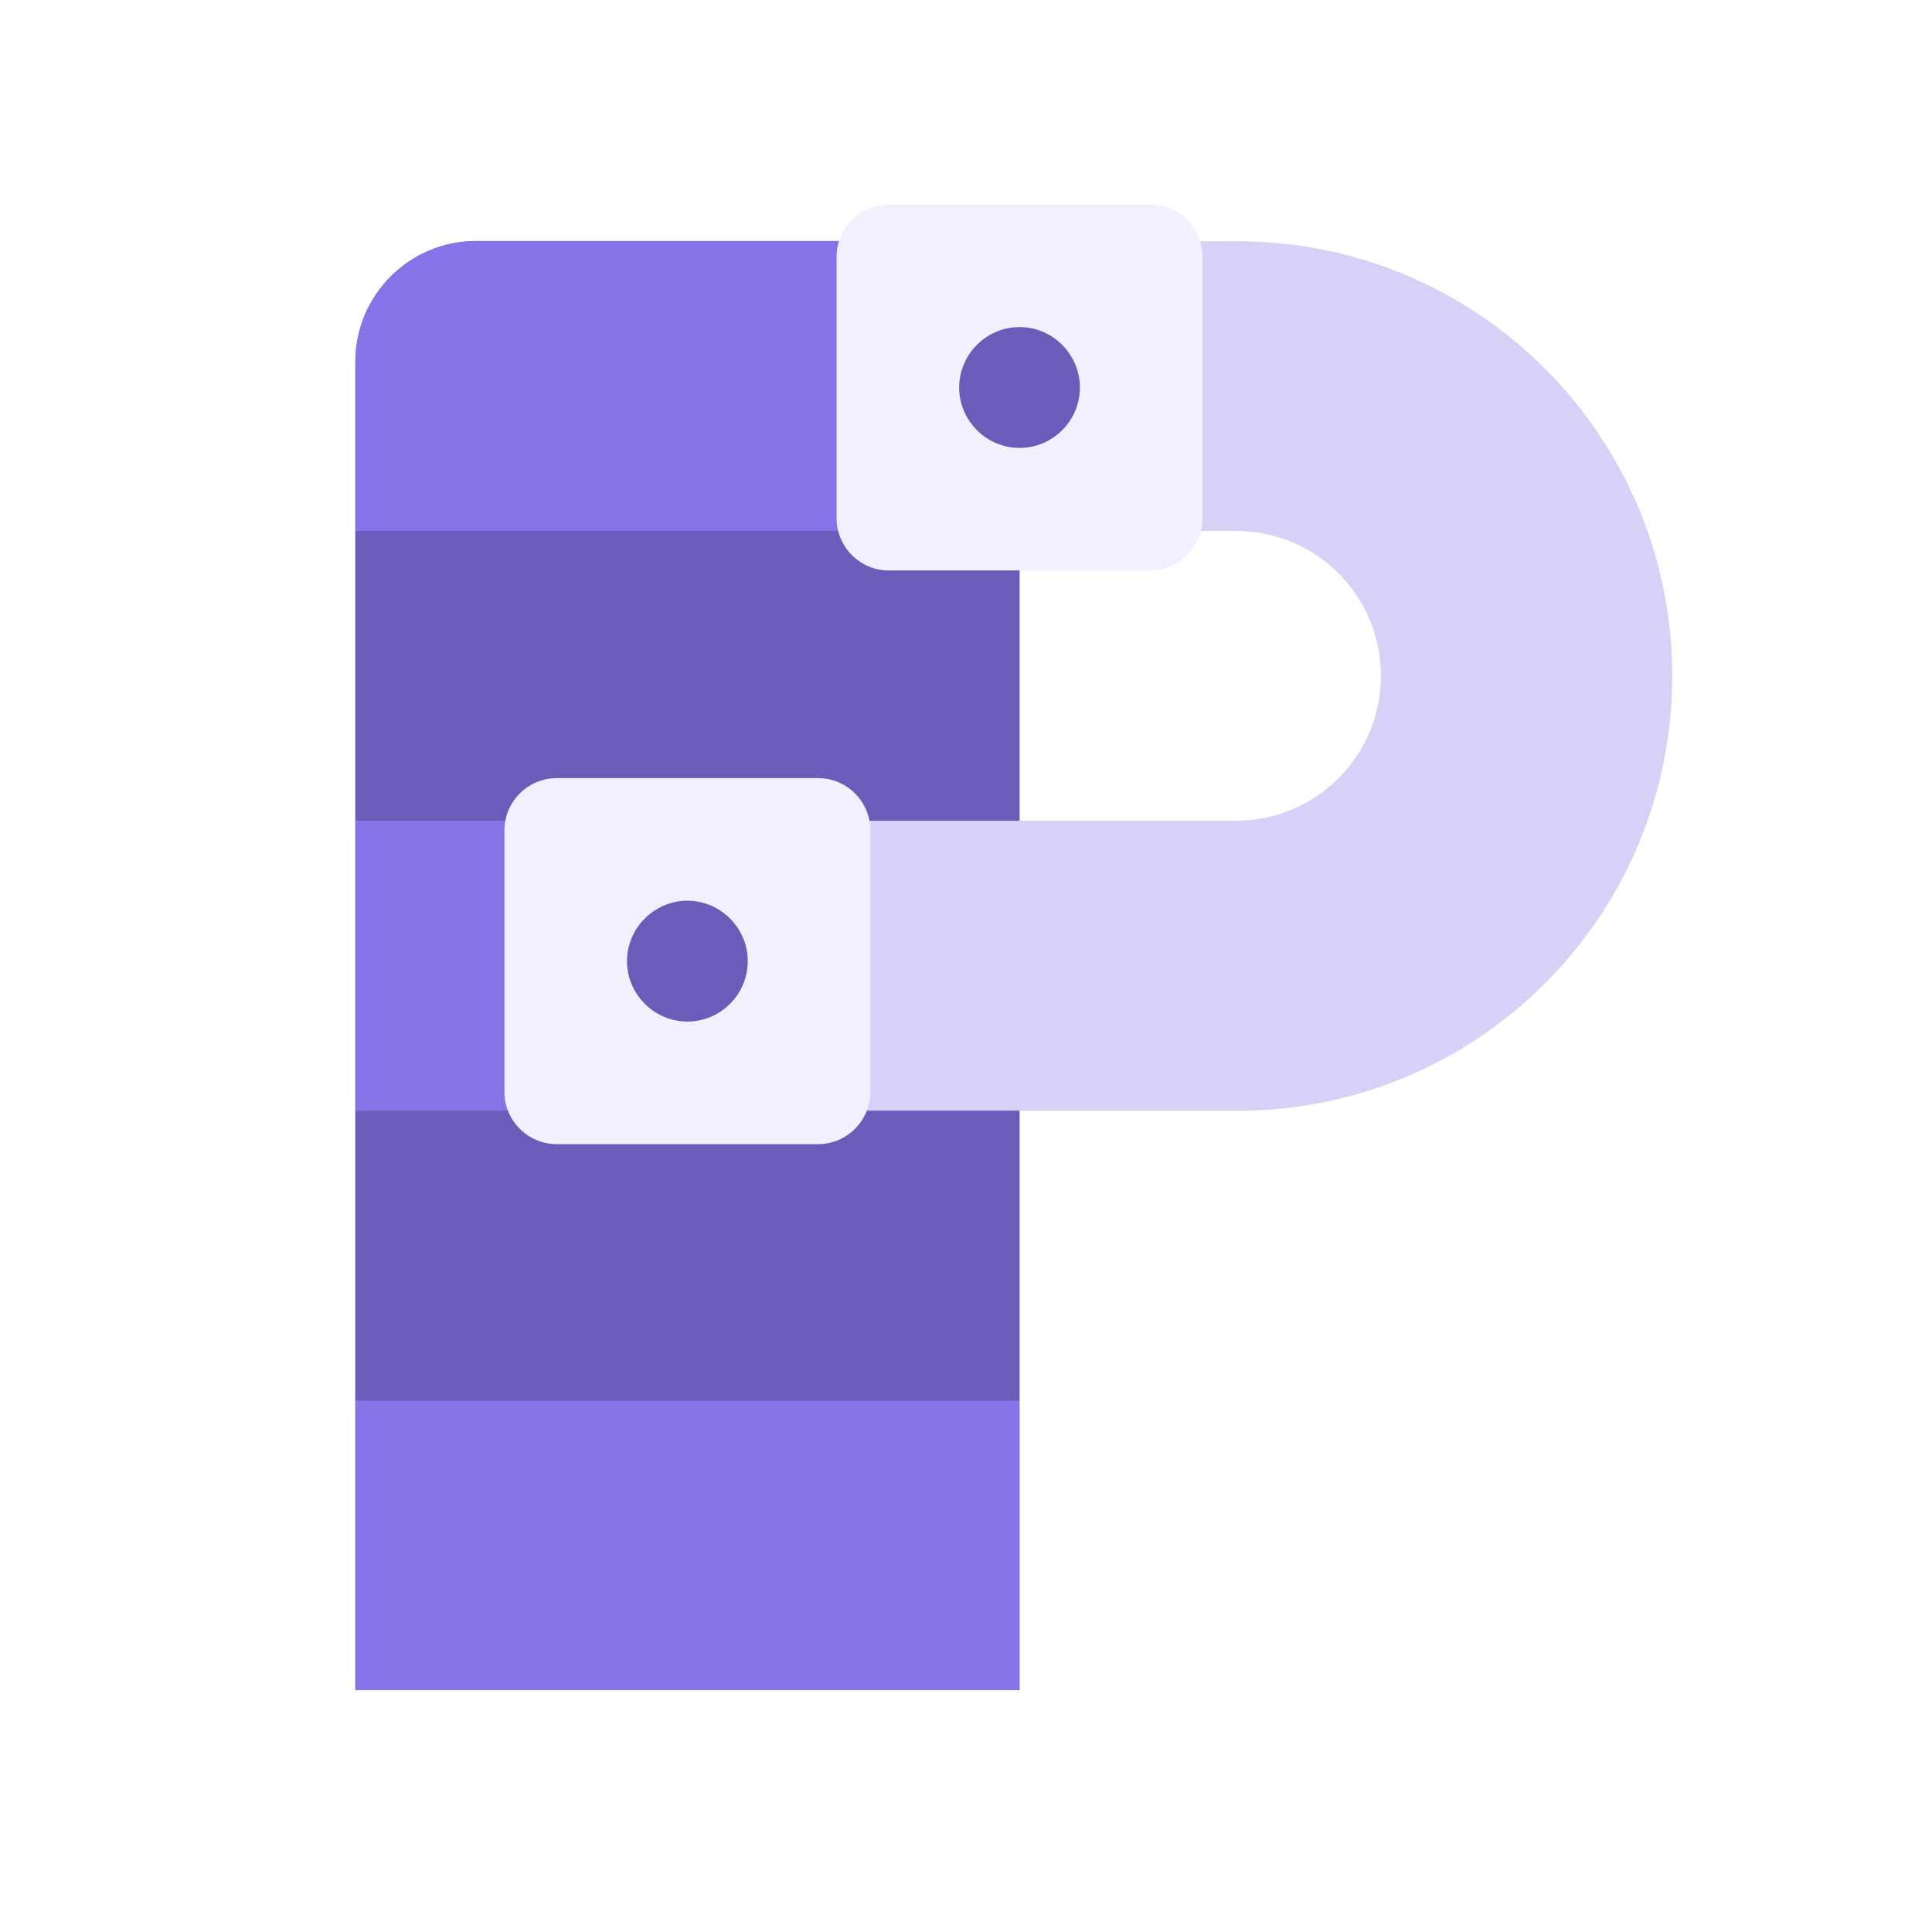
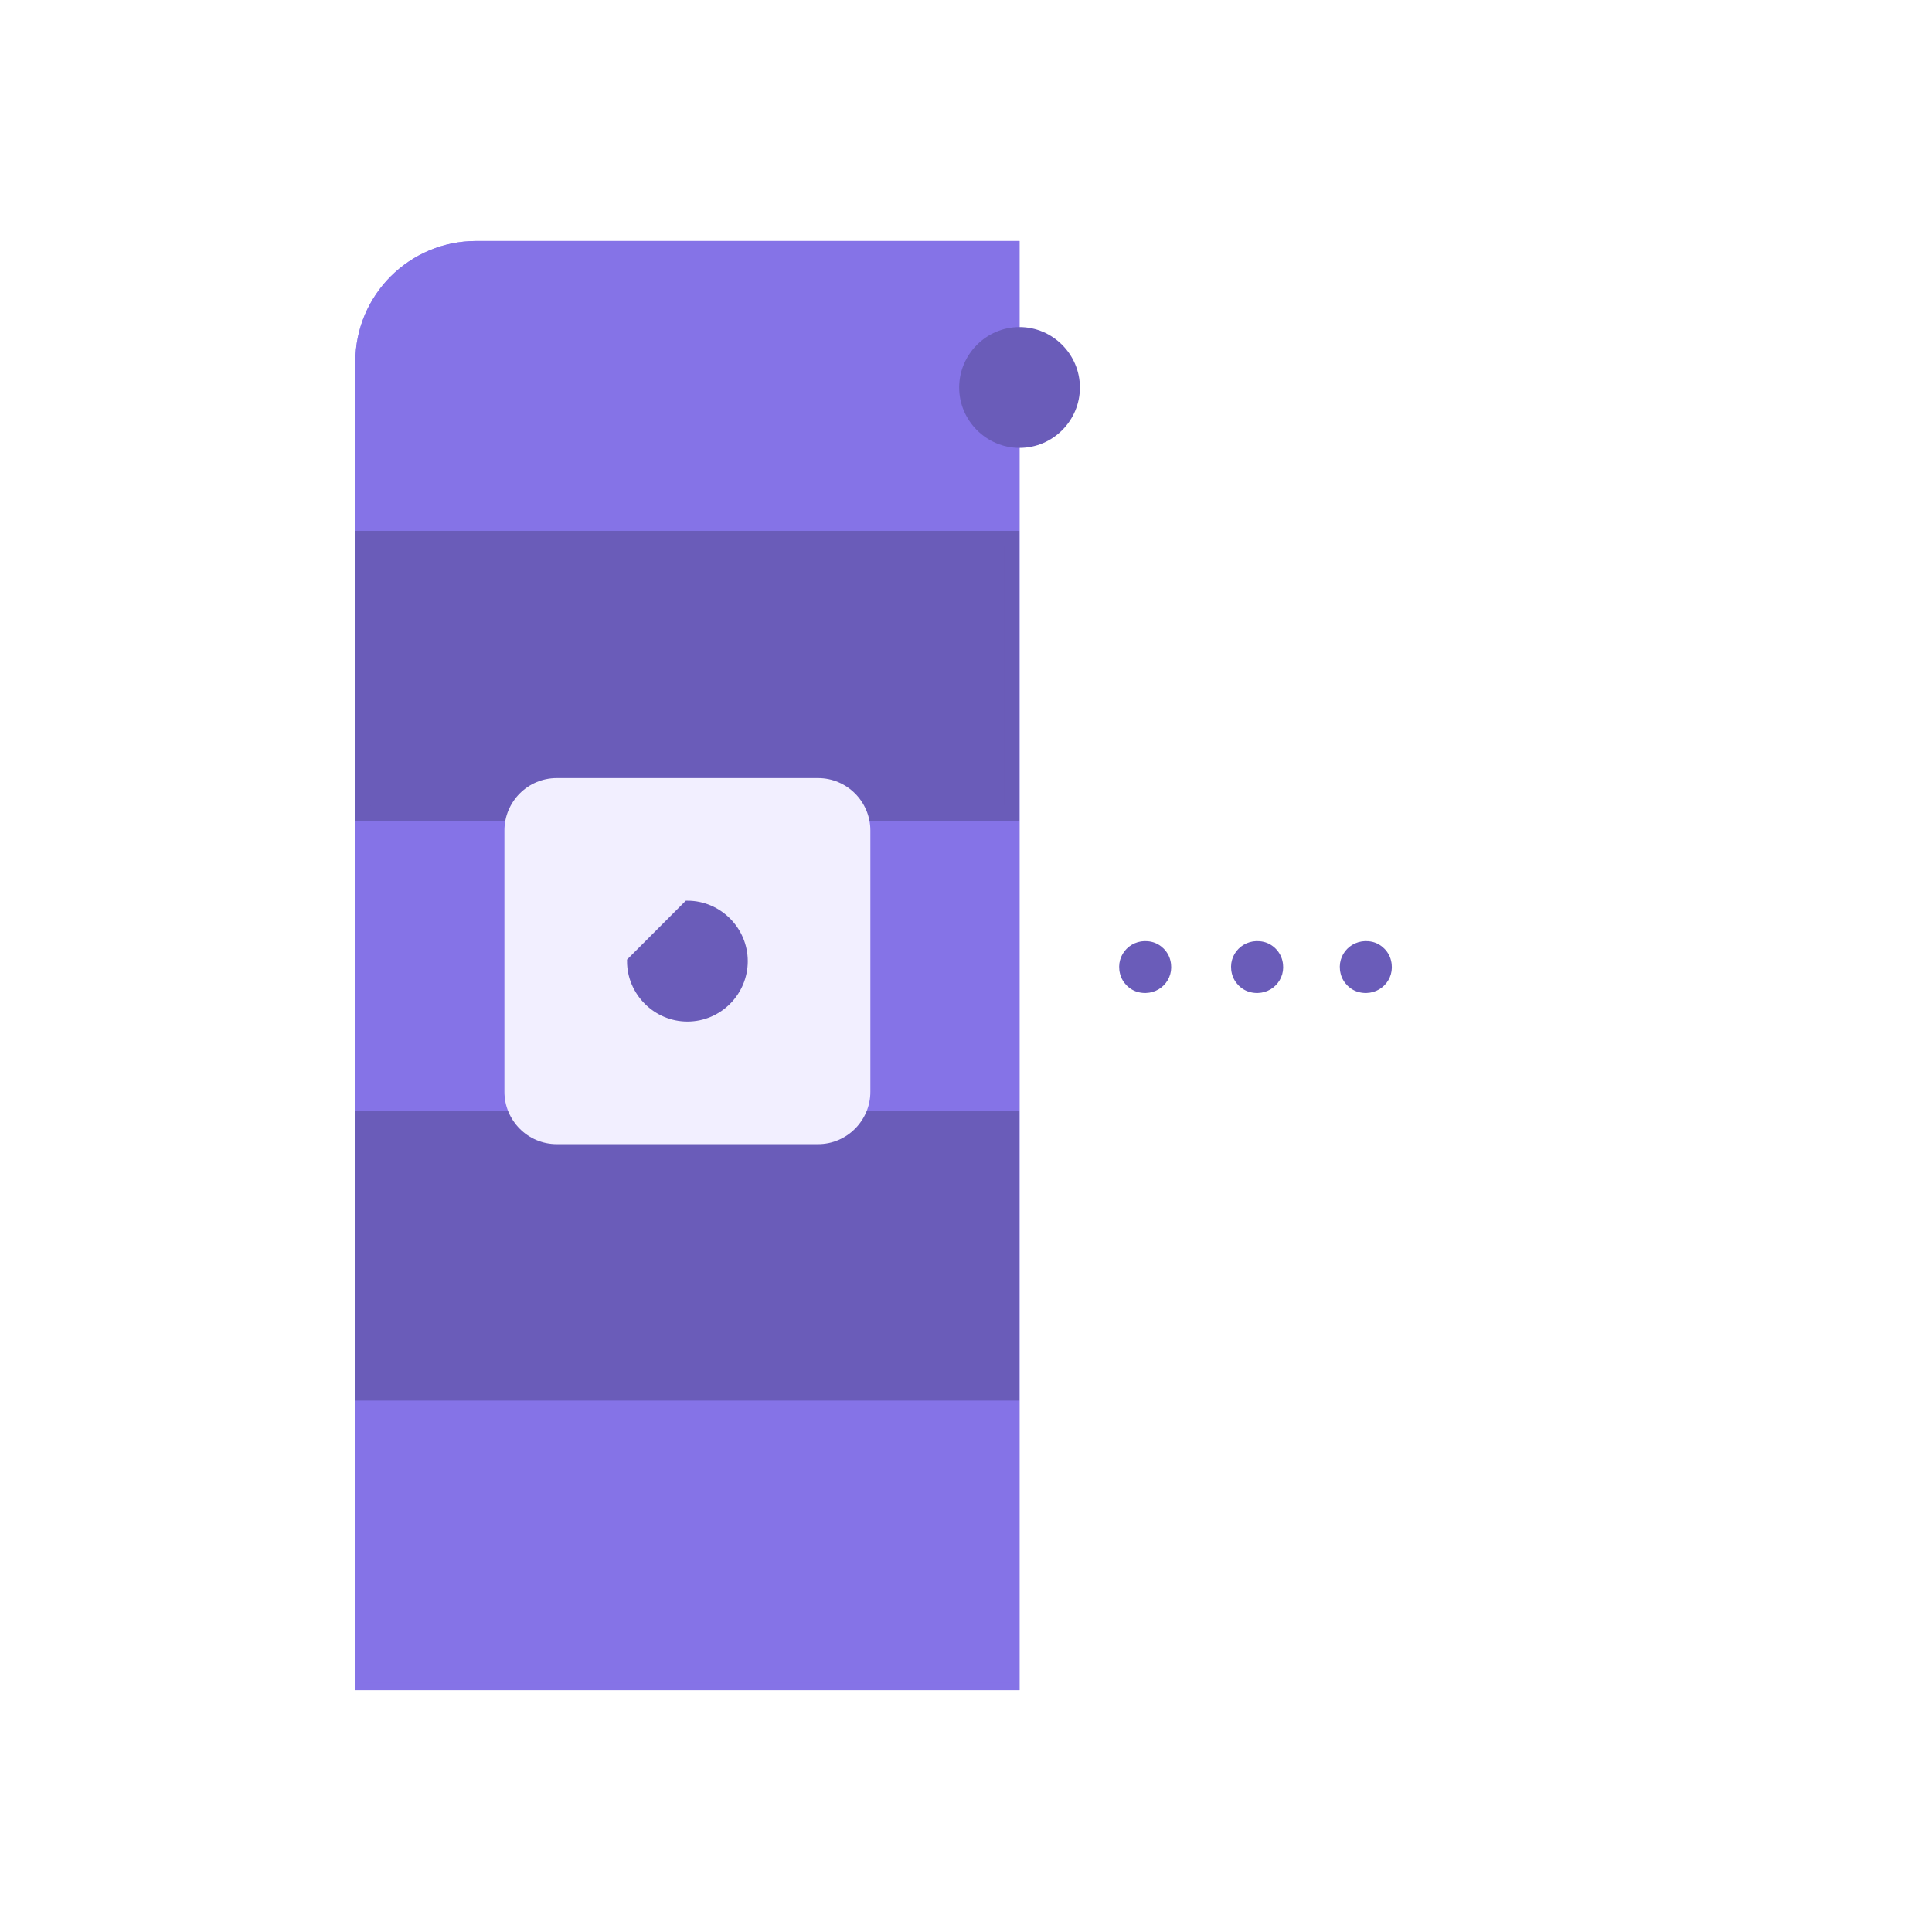
<svg xmlns="http://www.w3.org/2000/svg" version="1.1" width="24" height="24">
  <svg width="24" height="24" viewBox="0 0 24 24" fill="none">
    <g clip-path="url(#clip0_19827_19770)">
      <path d="M15.082 12C15.082 12.562 14.783 13.054 14.332 13.32L13.594 12L14.332 10.68C14.783 10.95 15.082 11.441 15.082 12Z" fill="white" />
      <path d="M14.145 12.326C14.389 12.383 14.599 12.172 14.539 11.932C14.513 11.82 14.419 11.726 14.306 11.7C14.063 11.644 13.853 11.854 13.913 12.094C13.939 12.206 14.033 12.3 14.145 12.326Z" fill="#6A5CB9" />
      <path d="M15.536 12.326C15.78 12.383 15.99 12.172 15.93 11.932C15.903 11.82 15.81 11.726 15.697 11.7C15.453 11.644 15.243 11.854 15.303 12.094C15.33 12.206 15.423 12.3 15.536 12.326Z" fill="#6A5CB9" />
      <path d="M16.886 12.326C17.13 12.383 17.34 12.172 17.28 11.932C17.254 11.82 17.16 11.726 17.048 11.7C16.804 11.644 16.594 11.854 16.654 12.094C16.68 12.206 16.774 12.3 16.886 12.326Z" fill="#6A5CB9" />
    </g>
    <path d="M4.414 4.494C4.414 3.666 5.086 2.994 5.914 2.994H12.665V20.996H4.414V4.494Z" fill="url(#paint0_linear_19827_19770)" />
    <path d="M4.414 4.494C4.414 3.666 5.086 2.994 5.914 2.994H12.665V20.996H4.414V4.494Z" fill="#8573E7" />
    <path d="M5.914 3.041H12.618V20.949H4.461V4.494C4.461 3.692 5.112 3.041 5.914 3.041Z" stroke="#8573E7" stroke-opacity="0.8" stroke-width="0.094" />
    <path d="M12.663 6.595H4.416V10.195H12.663V6.595Z" fill="#6A5CB9" />
    <path d="M12.569 6.689V10.102H4.51V6.689H12.569Z" stroke="#6A5CB9" stroke-opacity="0.2" stroke-width="0.188" />
-     <path d="M15.373 2.997C18.356 2.997 20.773 5.415 20.773 8.397C20.773 11.38 18.356 13.799 15.373 13.799H9.09V10.195H15.354C16.348 10.195 17.154 9.39 17.154 8.396C17.154 7.401 16.348 6.595 15.354 6.595H13.552V2.997H15.373Z" fill="url(#paint1_linear_19827_19770)" />
-     <path d="M15.373 2.997C18.356 2.997 20.773 5.415 20.773 8.397C20.773 11.38 18.356 13.799 15.373 13.799H9.09V10.195H15.354C16.348 10.195 17.154 9.39 17.154 8.396C17.154 7.401 16.348 6.595 15.354 6.595H13.552V2.997H15.373Z" fill="#D8D1F7" />
    <path d="M12.569 13.892V17.305H4.51V13.892H12.569Z" fill="#6A5CB9" stroke="#6A5CB9" stroke-width="0.188" />
    <path d="M10.163 9.666H6.915C6.558 9.666 6.266 9.958 6.266 10.316V13.563C6.266 13.92 6.558 14.213 6.915 14.213H10.163C10.52 14.213 10.812 13.92 10.812 13.563V10.316C10.812 9.958 10.52 9.666 10.163 9.666Z" fill="url(#paint2_linear_19827_19770)" />
    <path d="M10.163 9.666H6.915C6.558 9.666 6.266 9.958 6.266 10.316V13.563C6.266 13.92 6.558 14.213 6.915 14.213H10.163C10.52 14.213 10.812 13.92 10.812 13.563V10.316C10.812 9.958 10.52 9.666 10.163 9.666Z" fill="#F2EFFF" />
-     <path d="M8.539 11.236C8.925 11.236 9.242 11.554 9.242 11.94C9.242 12.325 8.928 12.643 8.539 12.643C8.153 12.643 7.836 12.325 7.836 11.94C7.836 11.554 8.153 11.236 8.539 11.236Z" fill="#6A5CB9" stroke="#6A5CB9" stroke-width="0.094" />
+     <path d="M8.539 11.236C8.925 11.236 9.242 11.554 9.242 11.94C9.242 12.325 8.928 12.643 8.539 12.643C8.153 12.643 7.836 12.325 7.836 11.94Z" fill="#6A5CB9" stroke="#6A5CB9" stroke-width="0.094" />
    <path d="M14.289 2.54H11.041C10.684 2.54 10.392 2.833 10.392 3.19V6.437C10.392 6.794 10.684 7.087 11.041 7.087H14.289C14.646 7.087 14.938 6.794 14.938 6.437V3.19C14.938 2.833 14.646 2.54 14.289 2.54Z" fill="url(#paint3_linear_19827_19770)" />
-     <path d="M14.289 2.54H11.041C10.684 2.54 10.392 2.833 10.392 3.19V6.437C10.392 6.794 10.684 7.087 11.041 7.087H14.289C14.646 7.087 14.938 6.794 14.938 6.437V3.19C14.938 2.833 14.646 2.54 14.289 2.54Z" fill="#F2EFFF" />
    <path d="M12.665 4.11C13.051 4.11 13.368 4.428 13.368 4.814C13.368 5.199 13.054 5.517 12.665 5.517C12.279 5.517 11.962 5.199 11.962 4.814C11.962 4.428 12.279 4.11 12.665 4.11Z" fill="#6A5CB9" stroke="#6A5CB9" stroke-width="0.094" />
    <defs>
      <linearGradient id="SvgjsLinearGradient1062" x1="10.943" y1="18.908" x2="-9.214" y2="9.282" gradientUnits="userSpaceOnUse">
        <stop offset="0.05" stop-color="#8573E7" />
        <stop offset="0.93" stop-color="#5956E3" stop-opacity="0.4" />
      </linearGradient>
      <linearGradient id="SvgjsLinearGradient1061" x1="6.283" y1="-2.471" x2="27.029" y2="21.81" gradientUnits="userSpaceOnUse">
        <stop stop-color="white" />
        <stop offset="0.85" stop-color="#AF9EFF" />
      </linearGradient>
      <linearGradient id="SvgjsLinearGradient1060" x1="6.11" y1="9.383" x2="16.934" y2="20.207" gradientUnits="userSpaceOnUse">
        <stop stop-color="white" />
        <stop offset="1" stop-color="#AF9EFF" />
      </linearGradient>
      <linearGradient id="SvgjsLinearGradient1059" x1="10.236" y1="2.257" x2="21.06" y2="13.081" gradientUnits="userSpaceOnUse">
        <stop stop-color="white" />
        <stop offset="1" stop-color="#AF9EFF" />
      </linearGradient>
      <clipPath id="SvgjsClipPath1058">
        <rect width="24" height="24" fill="white" />
      </clipPath>
    </defs>
  </svg>
  <style>@media (prefers-color-scheme: light) { :root { filter: none; } }
@media (prefers-color-scheme: dark) { :root { filter: none; } }
</style>
</svg>